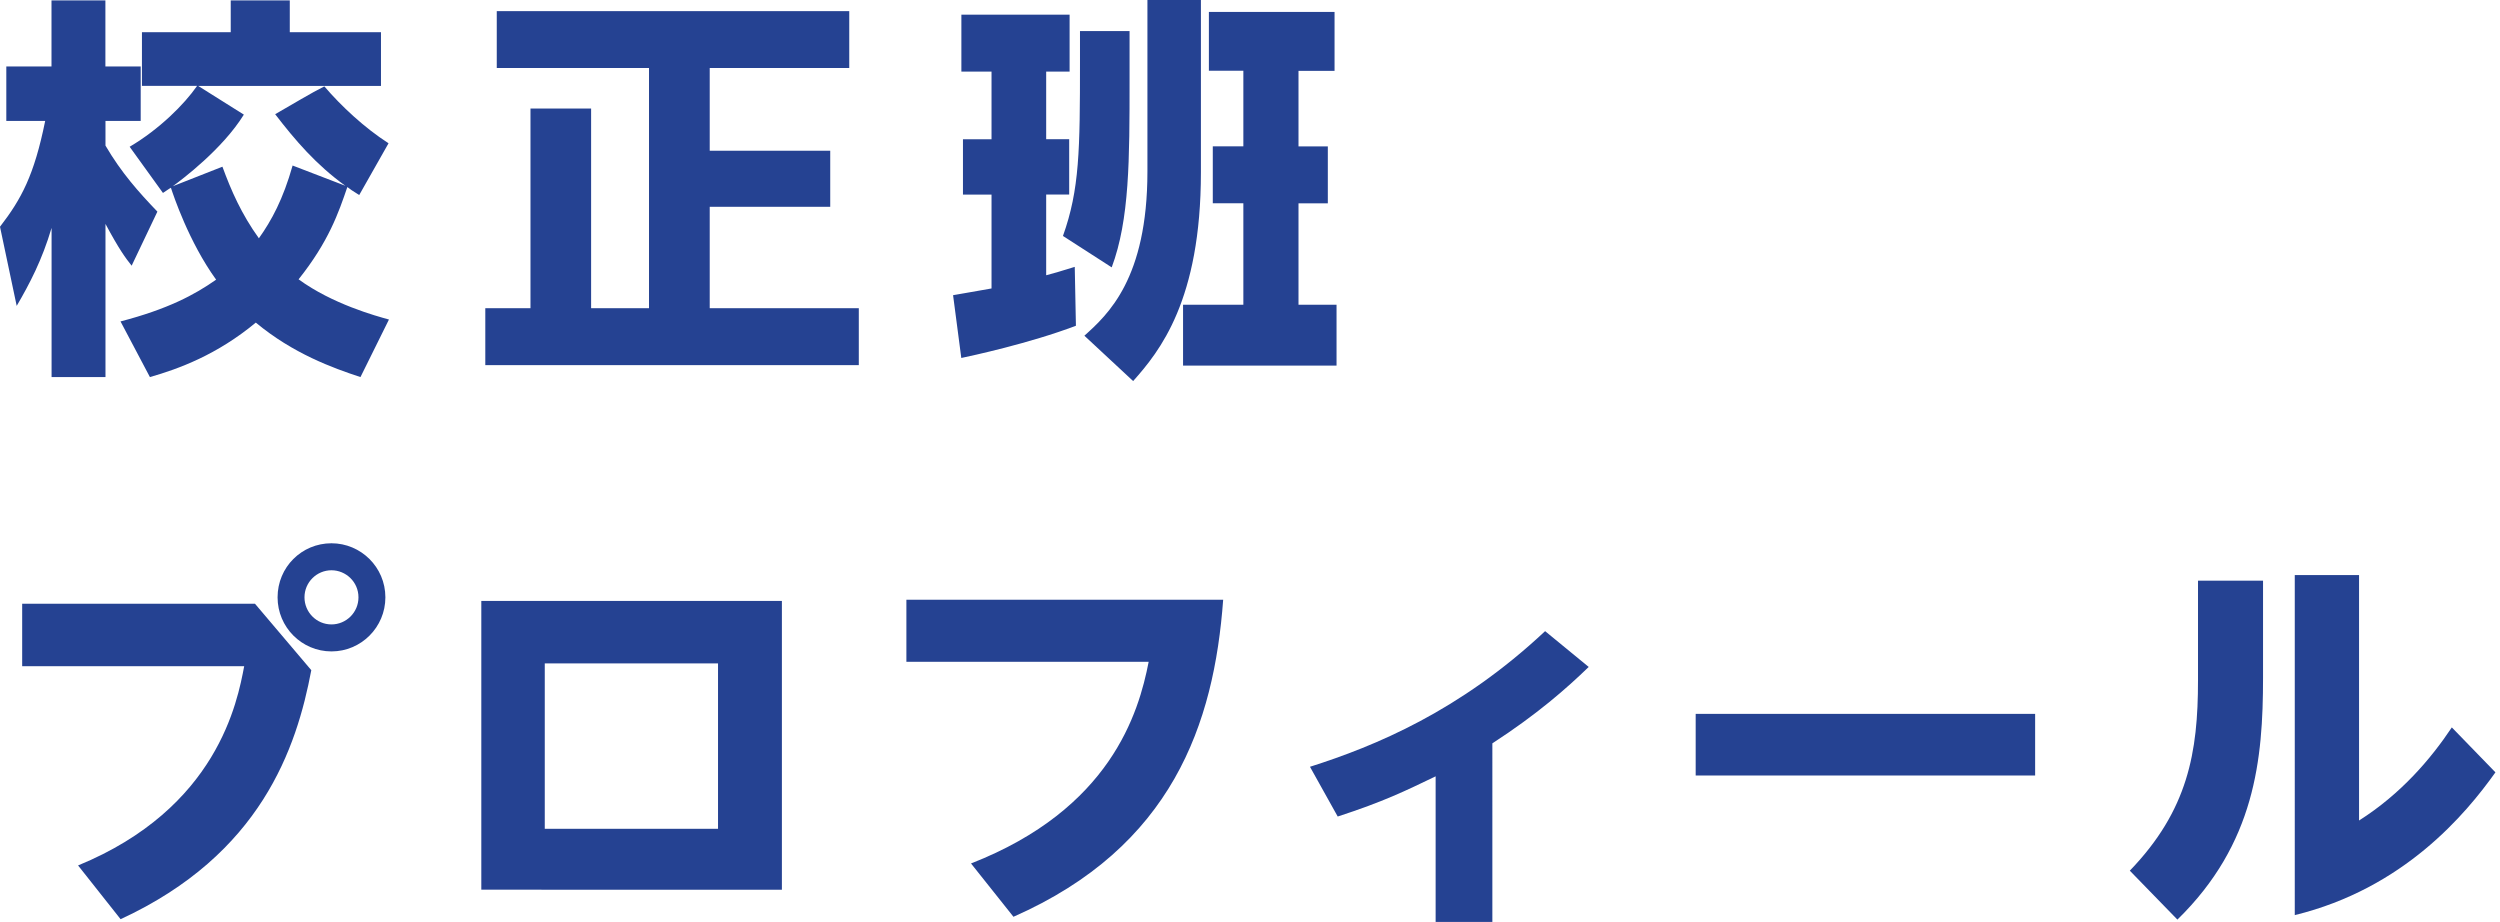
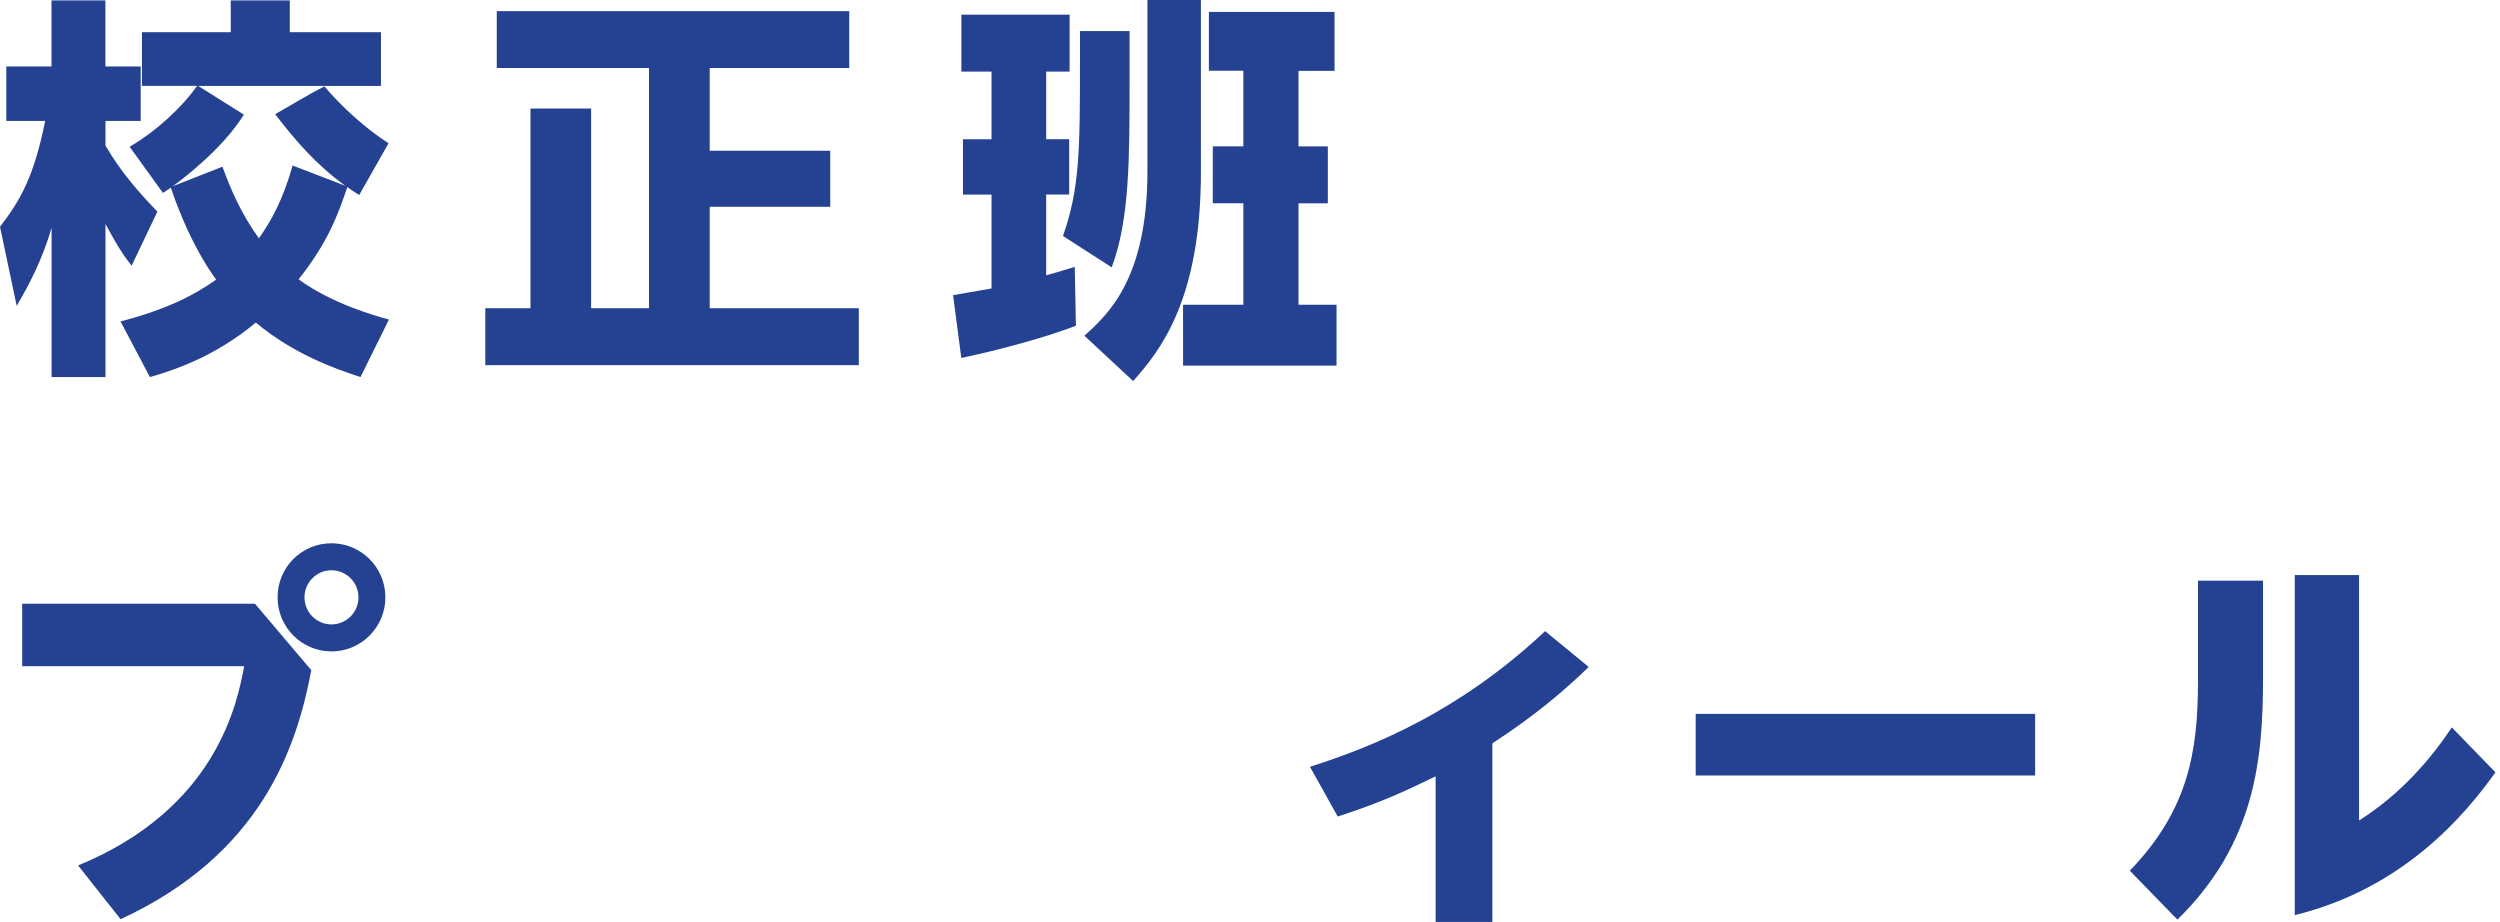
<svg xmlns="http://www.w3.org/2000/svg" version="1.1" id="レイヤー_1" x="0px" y="0px" viewBox="0 0 301 111" style="enable-background:new 0 0 301 111;" xml:space="preserve">
  <style type="text/css">
	.st0{fill:#254292;}
</style>
  <g>
    <g>
      <path class="st0" d="M0,27.3c2.58-3.35,4.11-6.18,5.44-12.74H0.76V8h5.44V0.05h6.49V8h4.25v6.56H12.7v2.97    c1.91,3.26,3.96,5.56,6.25,7.95l-3.1,6.51c-0.76-0.96-1.48-1.92-3.15-5.03V45.4H6.21V27.44c-1.15,3.88-2.63,6.7-4.2,9.39L0,27.3z     M14.51,38.7c5.68-1.48,8.93-3.21,11.51-5.03c-3.29-4.55-5.16-10.2-5.44-11.06c-0.29,0.14-0.43,0.29-0.96,0.62l-4.01-5.56    c3.58-2.11,6.59-5.12,8.12-7.33h-6.64V3.88h10.69V0.05h7.11v3.83h10.98v6.47H23.87l5.49,3.45c-2.58,4.17-7.45,7.81-8.55,8.62    l5.97-2.35c1.05,2.87,2.29,5.7,4.39,8.62c1.53-2.15,2.91-4.69,4.06-8.76l6.35,2.44c-3.53-2.54-6.06-5.51-8.45-8.62    c2.01-1.15,4.39-2.59,5.92-3.35c2.05,2.39,4.82,4.98,7.73,6.85l-3.53,6.23c-0.86-0.53-1.05-0.67-1.43-0.96    c-1.05,3.07-2.24,6.56-5.87,11.11c4.06,2.97,9.31,4.41,10.88,4.84L43.4,45.4c-3.34-1.1-8.12-2.83-12.6-6.56    c-4.68,3.88-9.26,5.56-12.75,6.56L14.51,38.7z" />
      <path class="st0" d="M59.81,1.34h42.44v6.85h-16.8v9.96h14.51v6.75H85.45v12.21h17.95v6.85H58.43v-6.85h5.44V13.07h7.3v24.04h6.97    V8.19H59.81V1.34z" />
      <path class="st0" d="M114.75,35.54c1.58-0.29,2.58-0.43,4.63-0.81v-11.3h-3.44v-6.66h3.44V8.62h-3.63V1.77h13.03v6.85h-2.82v8.14    h2.77v6.66h-2.77v9.72c0.91-0.24,1.43-0.38,3.44-1.01l0.14,7.09c-5.54,2.11-12.65,3.64-13.8,3.88L114.75,35.54z M136,3.74v5.89    c0,9.58,0,16.81-2.15,22.56l-5.87-3.78c2-5.6,2.05-10.34,2.05-20.93V3.74H136z M138.15,0h6.44v20.74    c0,15.42-4.96,21.55-8.16,25.14l-5.87-5.46c2.82-2.54,7.59-6.85,7.59-19.78V0z M145.55,1.44h15.13v7.09h-4.34v9.1h3.53v6.85h-3.53    v12.21h4.58v7.33h-18.48v-7.33h7.26V24.47h-3.68v-6.85h3.68v-9.1h-4.15V1.44z" />
      <path class="st0" d="M30.7,72.69l6.78,8c-1.77,9.39-6.06,22.17-22.96,29.98L9.4,104.2c16.8-6.9,19.19-19.73,20-23.99H2.67v-7.52    H30.7z M46.4,71.92c0,3.59-2.91,6.51-6.49,6.51c-3.58,0-6.49-2.92-6.49-6.51c0-3.64,2.91-6.51,6.49-6.51    C43.44,65.41,46.4,68.28,46.4,71.92z M36.66,71.92c0,1.77,1.43,3.26,3.25,3.26c1.77,0,3.25-1.44,3.25-3.26    c0-1.87-1.53-3.26-3.25-3.26C38.14,68.66,36.66,70.1,36.66,71.92z" />
-       <path class="st0" d="M57.95,72.35h36.19v34.77H57.95V72.35z M86.45,99.79V79.87H65.59v19.92H86.45z" />
-       <path class="st0" d="M147.27,72.21c-1.1,14.94-6.11,29.74-25.25,38.17l-5.11-6.42c16.8-6.56,20.19-18.1,21.39-24.28h-29.17v-7.47    H147.27z" />
      <path class="st0" d="M179.68,111h-6.83V93.47c-3.68,1.77-6.21,3.02-11.79,4.84l-3.34-5.99c7.83-2.49,18.05-6.7,28.31-16.33    l5.25,4.31c-2.67,2.59-6.21,5.7-11.6,9.2V111z" />
      <path class="st0" d="M245.03,85.95v7.42h-40.87v-7.42H245.03z" />
      <path class="st0" d="M272.47,69.91v11.69c0,9.82-0.95,19.97-10.31,29.12l-5.73-5.89c7.02-7.28,8.21-14.27,8.21-22.89V69.91H272.47    z M284.03,69.24v29.55c5.06-3.21,8.64-7.42,11.17-11.21l5.25,5.41c-3.58,5.03-11.03,13.98-24.16,17.19V69.24H284.03z" />
    </g>
  </g>
</svg>